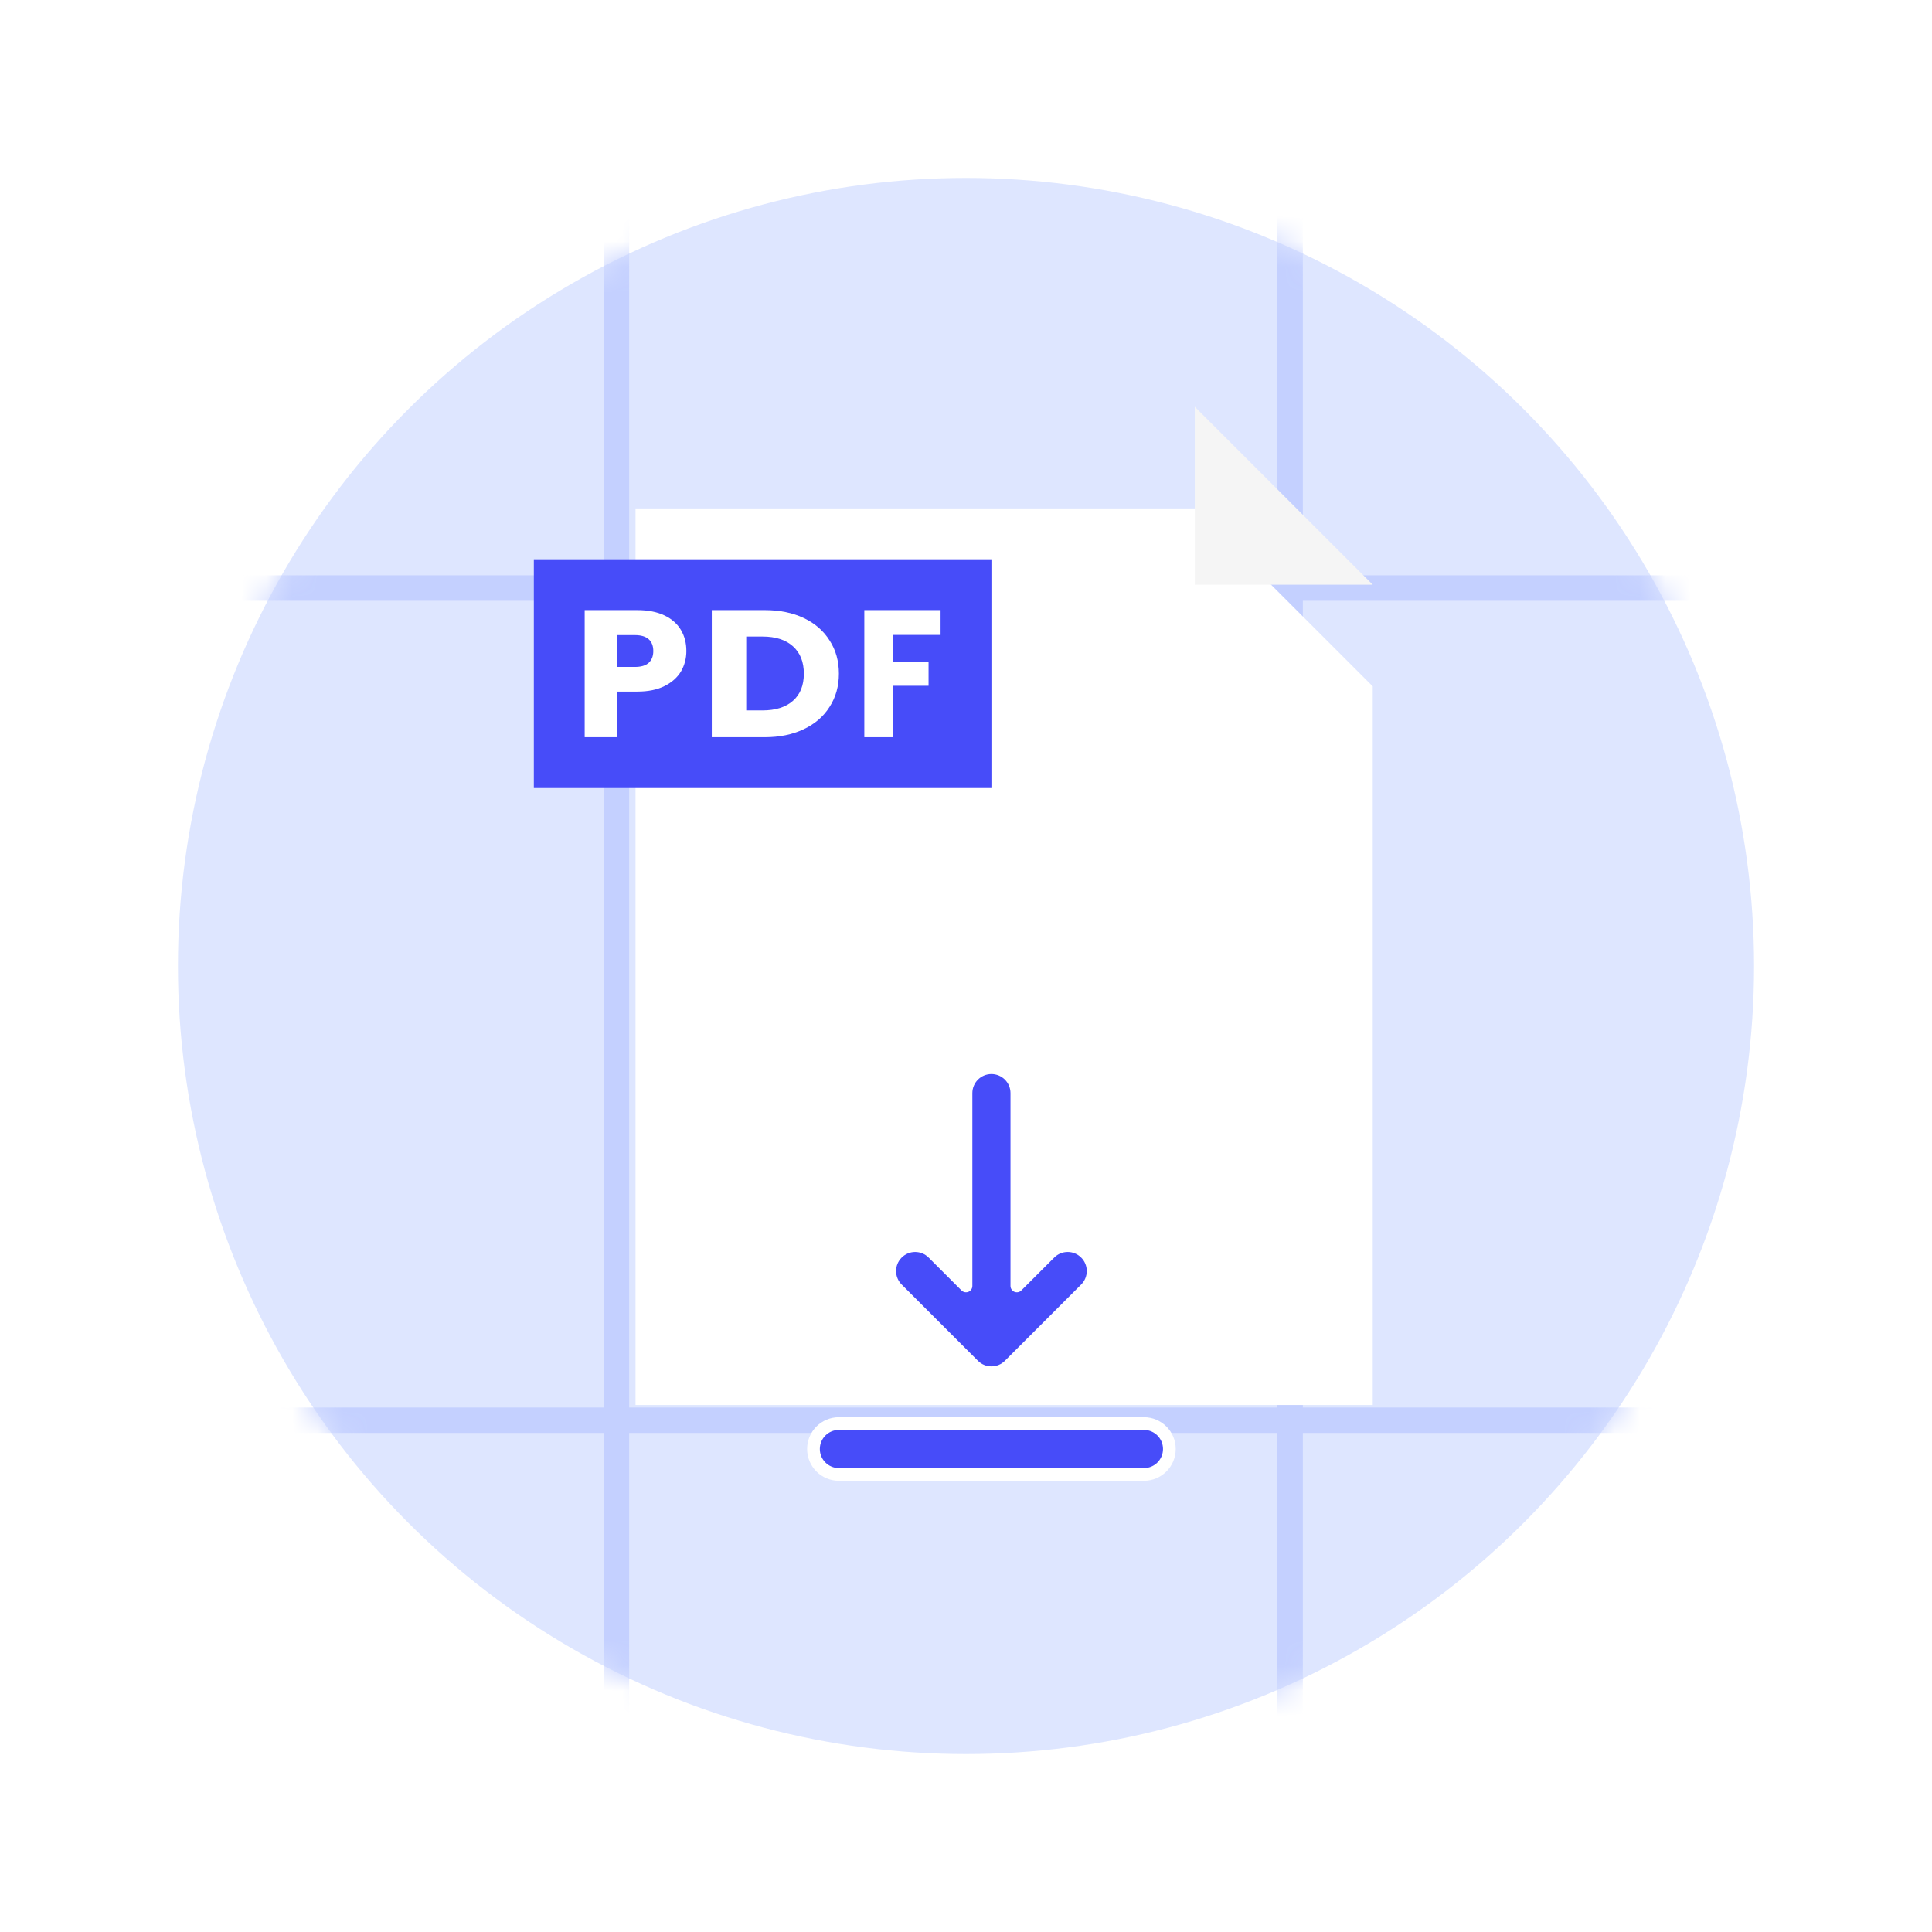
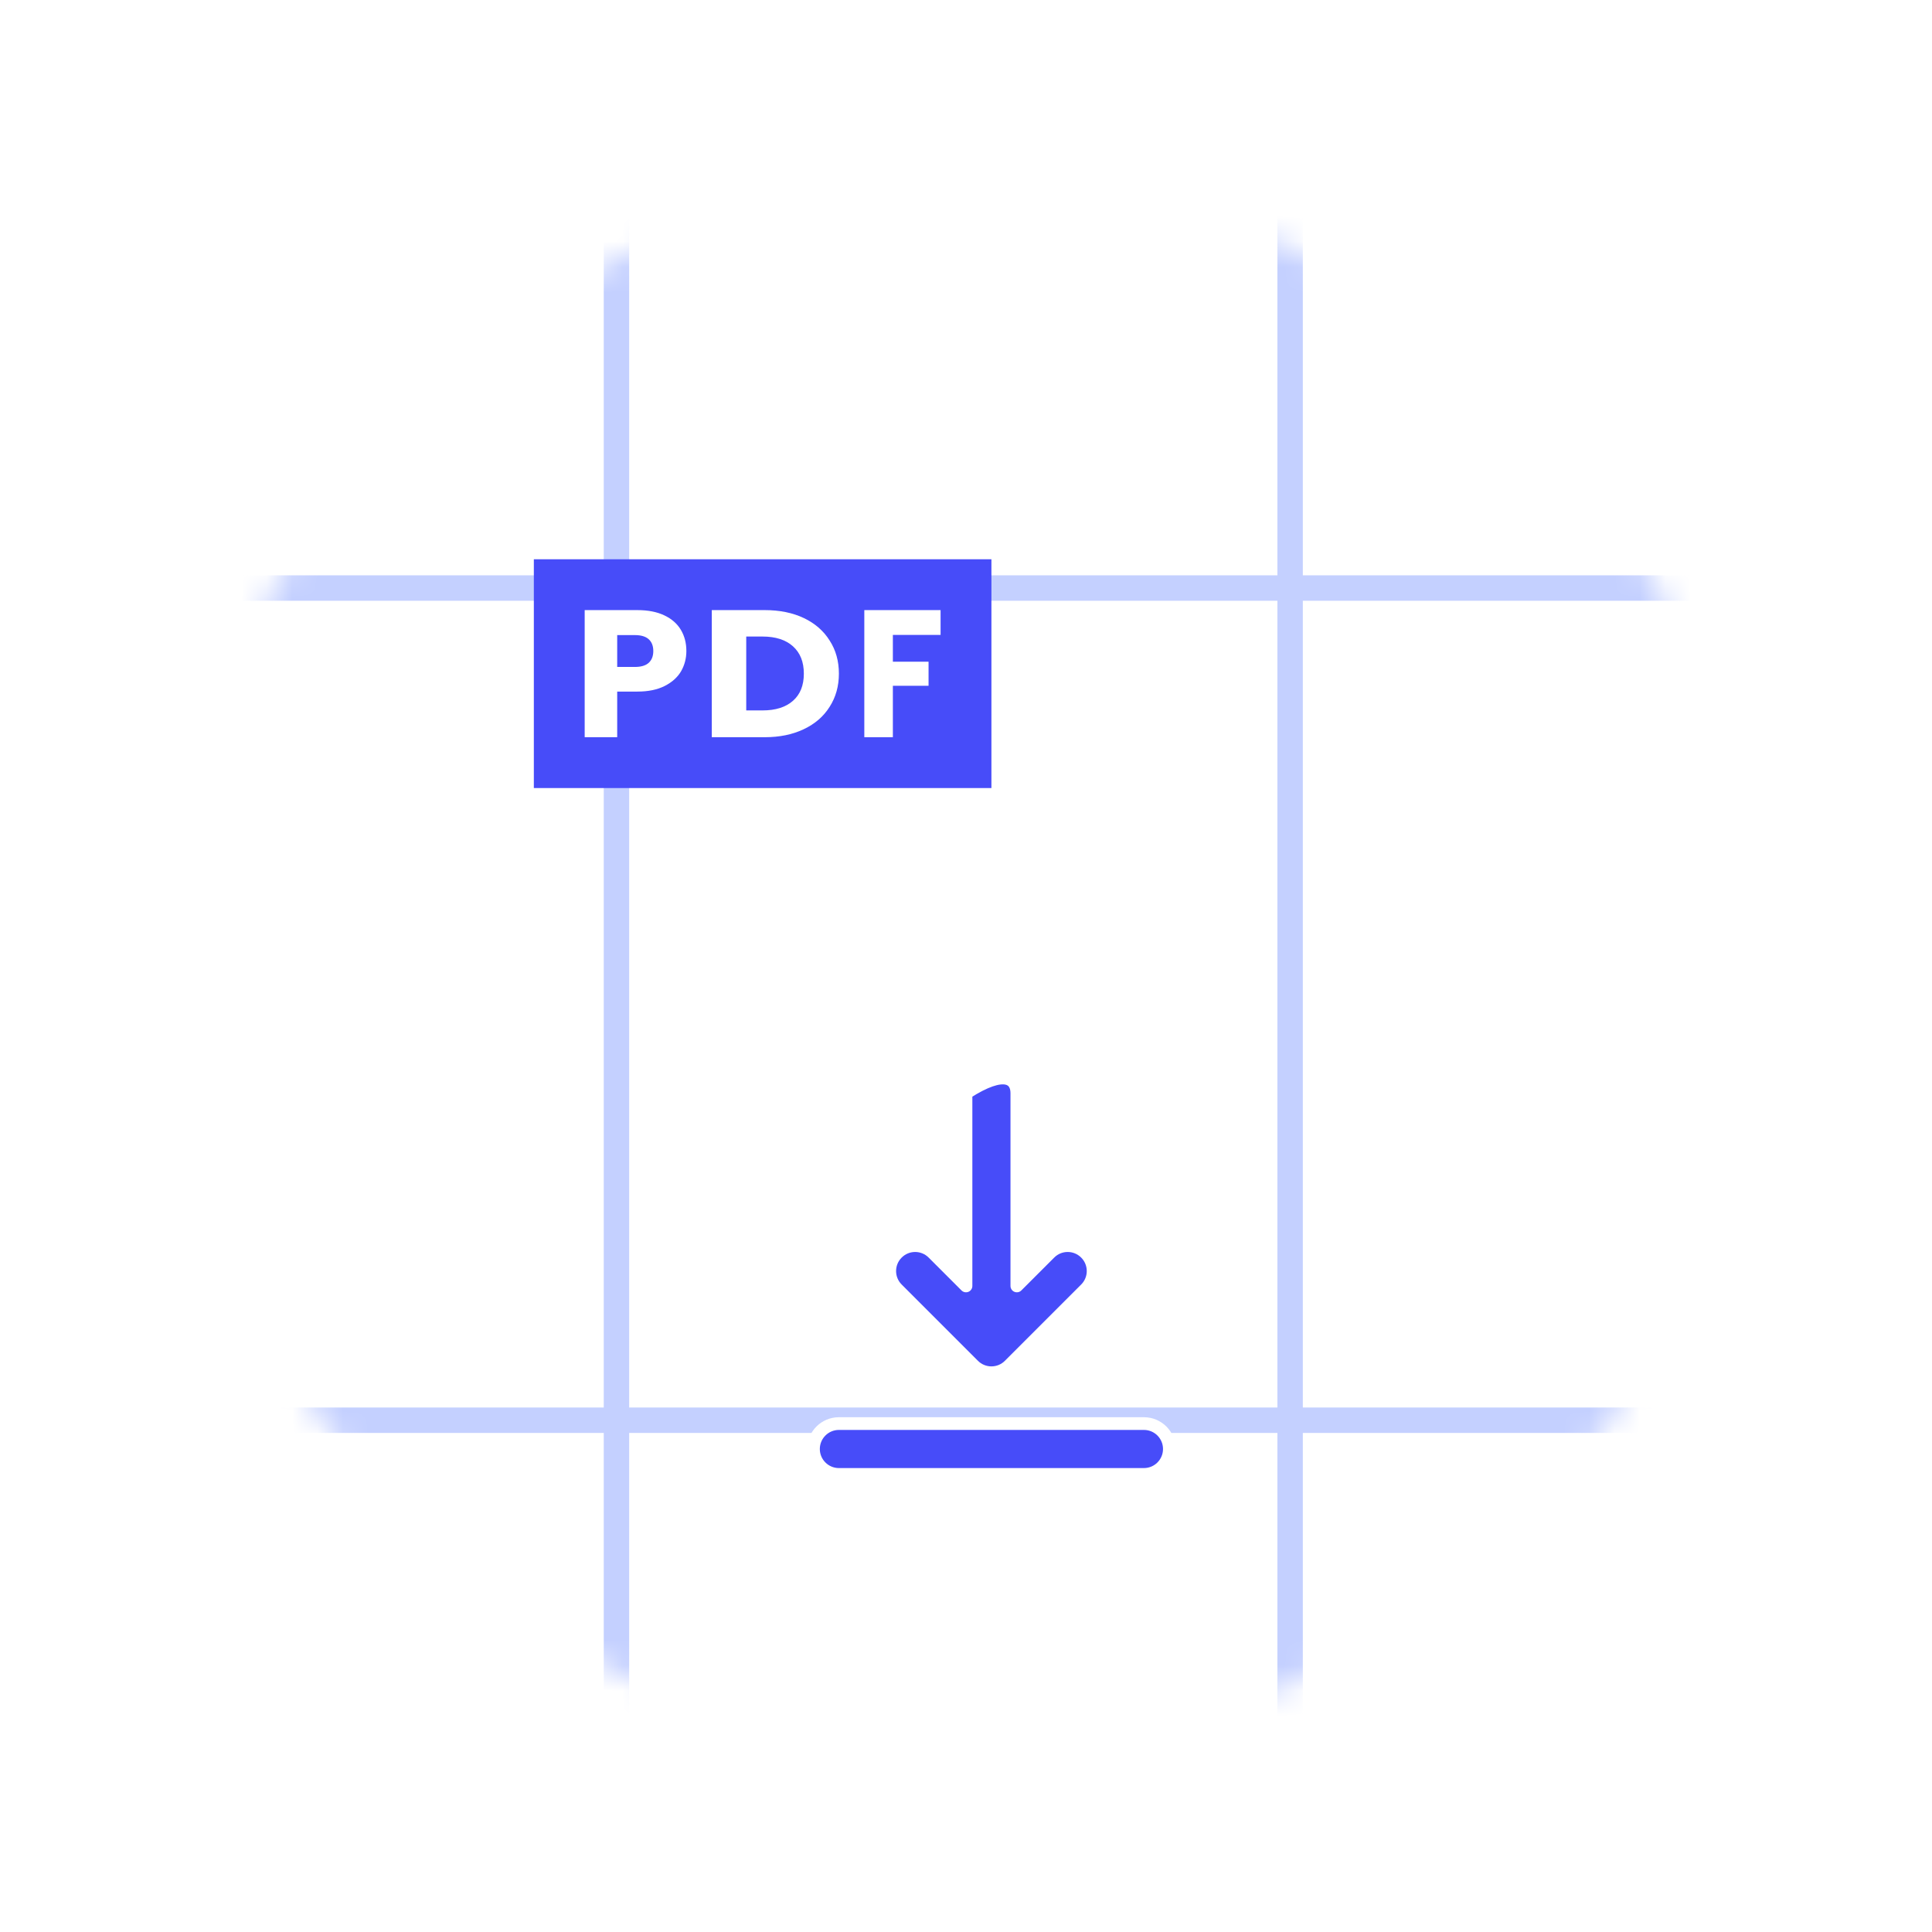
<svg xmlns="http://www.w3.org/2000/svg" width="76" height="76" viewBox="0 0 76 76" fill="none">
  <g filter="url(#filter0_d_184_230)">
    <circle cx="38" cy="38" r="34" fill="white" />
  </g>
  <g filter="url(#filter1_d_184_230)">
-     <circle cx="38" cy="38" r="31" fill="#DEE6FF" />
-   </g>
+     </g>
  <mask id="mask0_184_230" style="mask-type:alpha" maskUnits="userSpaceOnUse" x="7" y="7" width="62" height="62">
    <circle cx="38" cy="38" r="31" fill="#D8E2FE" />
  </mask>
  <g mask="url(#mask0_184_230)">
    <path d="M24.25 -13V92" stroke="#C4D0FF" />
    <path d="M50.75 -13V92" stroke="#C4D0FF" />
    <path d="M80 23.132L-5 23.132" stroke="#C4D0FF" />
    <path d="M80 55.868L-5 55.868" stroke="#C4D0FF" />
  </g>
  <g filter="url(#filter2_d_184_230)">
-     <path d="M25 16H47L54 23V51.27H25V16Z" fill="white" />
-   </g>
-   <path fill-rule="evenodd" clip-rule="evenodd" d="M32 57C32 56.448 32.448 56 33 56H45C45.552 56 46 56.448 46 57C46 57.552 45.552 58 45 58H33C32.448 58 32 57.552 32 57ZM35.293 49.293C35.683 48.902 36.317 48.902 36.707 49.293L38 50.586L38 43C38 42.448 38.448 42 39 42C39.552 42 40 42.448 40 43L40 50.586L41.293 49.293C41.683 48.902 42.317 48.902 42.707 49.293C43.098 49.683 43.098 50.317 42.707 50.707L39.707 53.707C39.52 53.895 39.265 54 39 54C38.735 54 38.48 53.895 38.293 53.707L35.293 50.707C34.902 50.317 34.902 49.683 35.293 49.293Z" fill="#474CF9" stroke="white" stroke-width="0.5" stroke-linecap="round" stroke-linejoin="round" />
-   <path d="M54 23L47 23L47 16L54 23Z" fill="#F5F5F5" />
+     </g>
+   <path fill-rule="evenodd" clip-rule="evenodd" d="M32 57C32 56.448 32.448 56 33 56H45C45.552 56 46 56.448 46 57C46 57.552 45.552 58 45 58H33C32.448 58 32 57.552 32 57ZM35.293 49.293C35.683 48.902 36.317 48.902 36.707 49.293L38 50.586L38 43C39.552 42 40 42.448 40 43L40 50.586L41.293 49.293C41.683 48.902 42.317 48.902 42.707 49.293C43.098 49.683 43.098 50.317 42.707 50.707L39.707 53.707C39.52 53.895 39.265 54 39 54C38.735 54 38.48 53.895 38.293 53.707L35.293 50.707C34.902 50.317 34.902 49.683 35.293 49.293Z" fill="#474CF9" stroke="white" stroke-width="0.5" stroke-linecap="round" stroke-linejoin="round" />
  <rect width="18" height="9" transform="translate(21 22)" fill="#474CF9" />
  <path d="M27 25.61C27 25.899 26.93 26.165 26.791 26.407C26.651 26.645 26.437 26.837 26.148 26.984C25.859 27.131 25.5 27.205 25.071 27.205H24.279V29H23V24H25.071C25.49 24 25.844 24.069 26.133 24.207C26.422 24.344 26.639 24.534 26.783 24.776C26.928 25.018 27 25.296 27 25.61ZM24.974 26.236C25.218 26.236 25.4 26.182 25.52 26.073C25.639 25.963 25.699 25.809 25.699 25.61C25.699 25.41 25.639 25.256 25.52 25.147C25.4 25.038 25.218 24.983 24.974 24.983H24.279V26.236H24.974Z" fill="white" />
  <path d="M30.084 24C30.67 24 31.183 24.105 31.621 24.313C32.06 24.522 32.398 24.817 32.636 25.197C32.879 25.572 33 26.006 33 26.5C33 26.989 32.879 27.424 32.636 27.803C32.398 28.183 32.057 28.478 31.613 28.687C31.175 28.895 30.665 29 30.084 29H28V24H30.084ZM29.997 27.946C30.509 27.946 30.908 27.82 31.193 27.568C31.479 27.317 31.621 26.961 31.621 26.5C31.621 26.039 31.479 25.681 31.193 25.424C30.908 25.168 30.509 25.04 29.997 25.04H29.355V27.946H29.997Z" fill="white" />
  <path d="M37 24V24.976H35.123V26.03H36.527V26.977H35.123V29H34V24H37Z" fill="white" />
  <defs>
    <filter id="filter0_d_184_230" x="0" y="0" width="76" height="76" filterUnits="userSpaceOnUse" color-interpolation-filters="sRGB">
      <feFlood flood-opacity="0" result="BackgroundImageFix" />
      <feColorMatrix in="SourceAlpha" type="matrix" values="0 0 0 0 0 0 0 0 0 0 0 0 0 0 0 0 0 0 127 0" result="hardAlpha" />
      <feOffset />
      <feGaussianBlur stdDeviation="2" />
      <feComposite in2="hardAlpha" operator="out" />
      <feColorMatrix type="matrix" values="0 0 0 0 0 0 0 0 0 0 0 0 0 0 0 0 0 0 0.15 0" />
      <feBlend mode="normal" in2="BackgroundImageFix" result="effect1_dropShadow_184_230" />
      <feBlend mode="normal" in="SourceGraphic" in2="effect1_dropShadow_184_230" result="shape" />
    </filter>
    <filter id="filter1_d_184_230" x="3" y="3" width="70" height="70" filterUnits="userSpaceOnUse" color-interpolation-filters="sRGB">
      <feFlood flood-opacity="0" result="BackgroundImageFix" />
      <feColorMatrix in="SourceAlpha" type="matrix" values="0 0 0 0 0 0 0 0 0 0 0 0 0 0 0 0 0 0 127 0" result="hardAlpha" />
      <feOffset />
      <feGaussianBlur stdDeviation="2" />
      <feComposite in2="hardAlpha" operator="out" />
      <feColorMatrix type="matrix" values="0 0 0 0 0 0 0 0 0 0 0 0 0 0 0 0 0 0 0.04 0" />
      <feBlend mode="normal" in2="BackgroundImageFix" result="effect1_dropShadow_184_230" />
      <feBlend mode="normal" in="SourceGraphic" in2="effect1_dropShadow_184_230" result="shape" />
    </filter>
    <filter id="filter2_d_184_230" x="21" y="16" width="37" height="43.27" filterUnits="userSpaceOnUse" color-interpolation-filters="sRGB">
      <feFlood flood-opacity="0" result="BackgroundImageFix" />
      <feColorMatrix in="SourceAlpha" type="matrix" values="0 0 0 0 0 0 0 0 0 0 0 0 0 0 0 0 0 0 127 0" result="hardAlpha" />
      <feOffset dy="4" />
      <feGaussianBlur stdDeviation="2" />
      <feComposite in2="hardAlpha" operator="out" />
      <feColorMatrix type="matrix" values="0 0 0 0 0 0 0 0 0 0 0 0 0 0 0 0 0 0 0.1 0" />
      <feBlend mode="normal" in2="BackgroundImageFix" result="effect1_dropShadow_184_230" />
      <feBlend mode="normal" in="SourceGraphic" in2="effect1_dropShadow_184_230" result="shape" />
    </filter>
  </defs>
</svg>